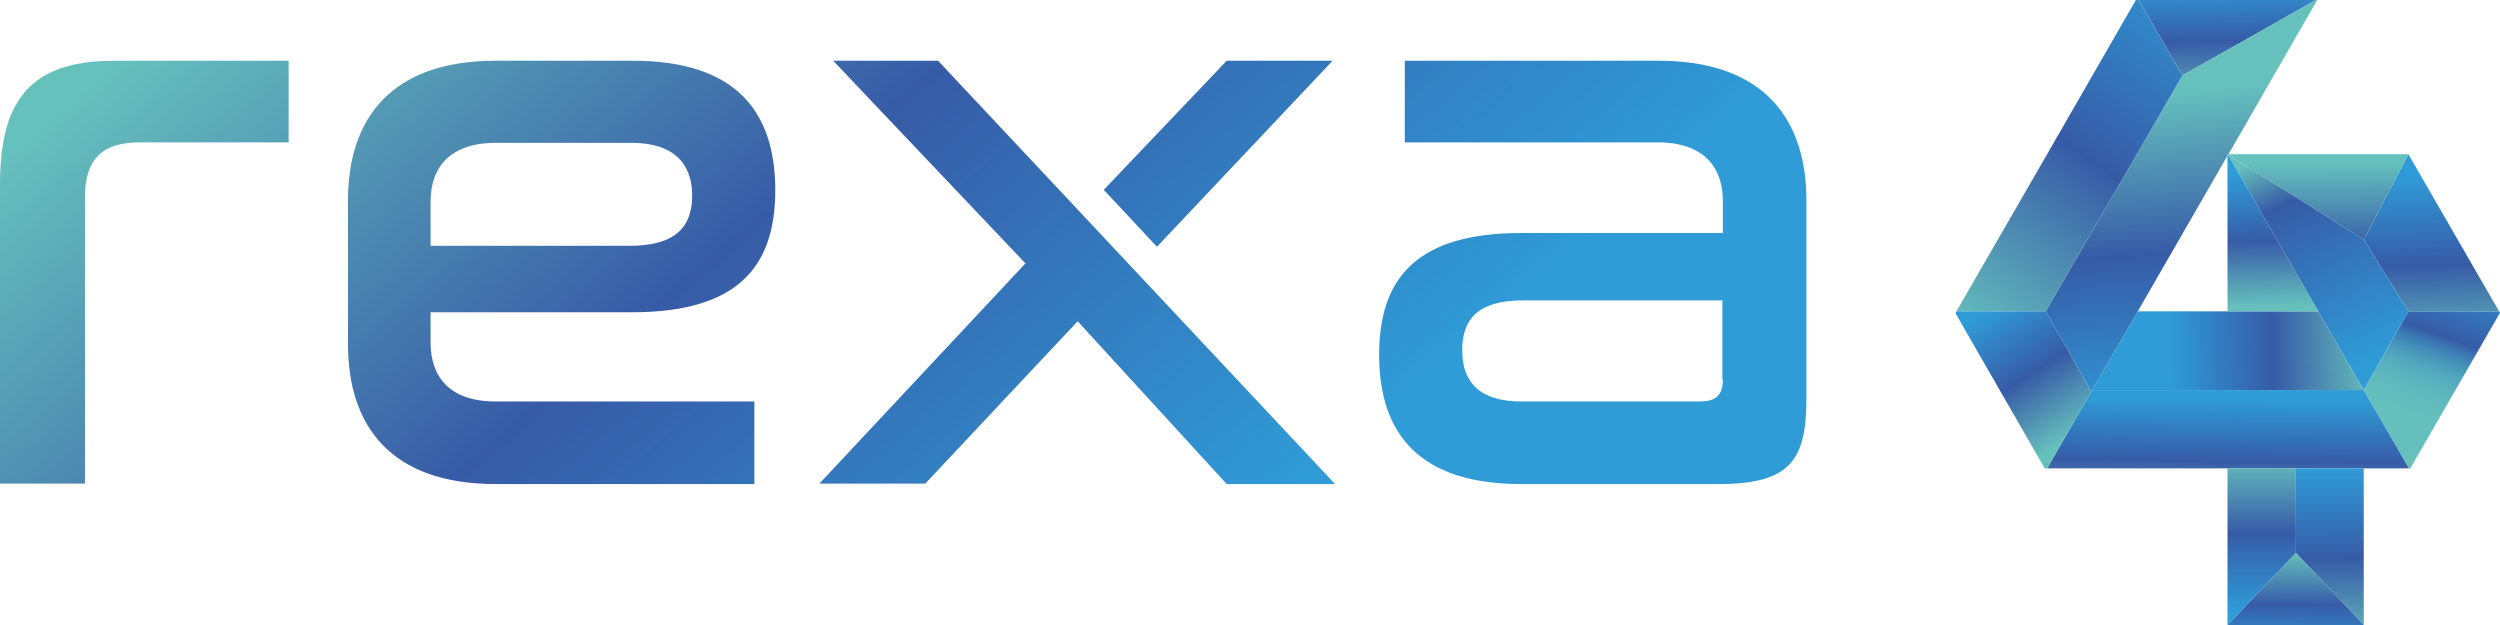
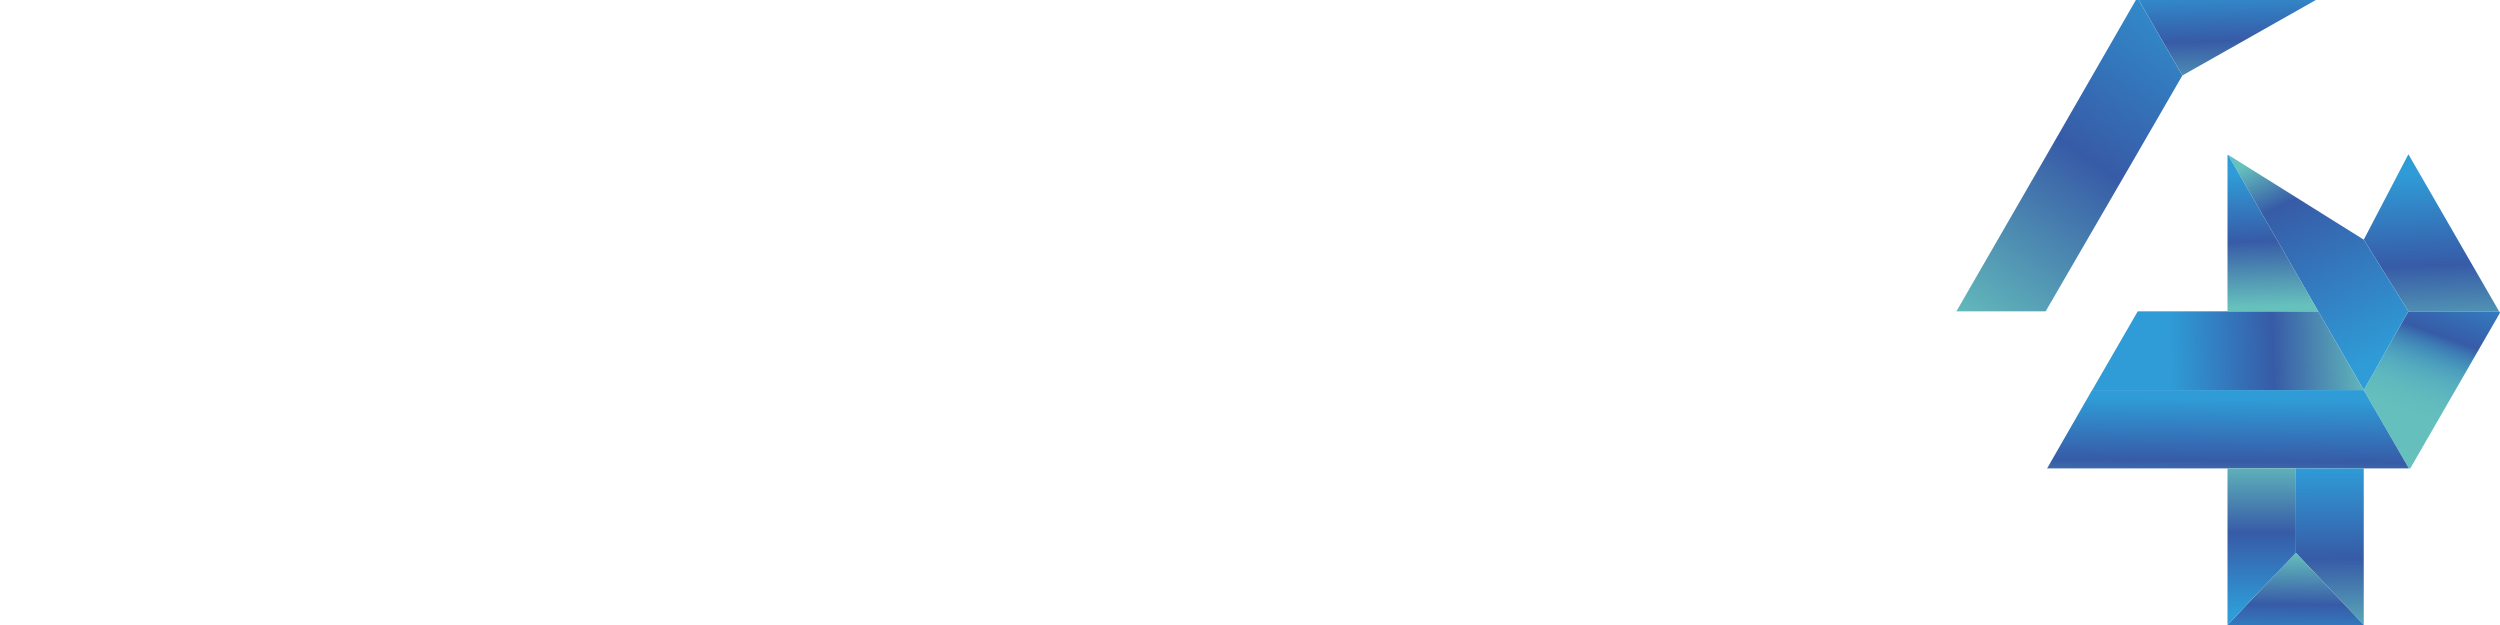
<svg xmlns="http://www.w3.org/2000/svg" width="132" height="33" viewBox="0 0 132 33" fill="none">
  <path d="M131.951 16.437L132.001 16.512L127.263 24.731H127.188L124.807 20.597L127.163 16.437H131.951Z" fill="url(#paint0_linear_1543_31)" />
  <path d="M127.163 8.143L131.951 16.437H127.163L124.807 12.654L127.163 8.143Z" fill="url(#paint1_linear_1543_31)" />
  <path d="M124.806 20.597L127.188 24.731H124.806H121.222H117.612H108.087L110.418 20.672L110.468 20.597H124.806Z" fill="url(#paint2_linear_1543_31)" />
-   <path d="M127.162 8.143L124.806 12.654L117.637 8.169L117.662 8.143H124.806H127.162Z" fill="url(#paint3_linear_1543_31)" />
  <path d="M124.806 12.654L117.637 8.169L122.399 16.437L124.806 20.597L127.162 16.437L124.806 12.654Z" fill="url(#paint4_linear_1543_31)" />
  <path d="M124.806 28.941V33L121.222 29.191V24.781V24.731H124.806V28.941Z" fill="url(#paint5_linear_1543_31)" />
  <path d="M122.399 16.437L124.806 20.597H110.468L112.874 16.437H117.612H122.399Z" fill="url(#paint6_linear_1543_31)" />
  <path d="M121.222 29.191L124.806 33H122.475H117.612L121.222 29.191Z" fill="url(#paint7_linear_1543_31)" />
  <path d="M117.637 8.169L122.4 16.437H117.612V8.219L117.637 8.169Z" fill="url(#paint8_linear_1543_31)" />
  <path d="M122.275 0L115.231 3.984L112.925 0H122.275Z" fill="url(#paint9_linear_1543_31)" />
  <path d="M121.222 24.731V24.781V29.191L117.612 33V24.731H121.222Z" fill="url(#paint10_linear_1543_31)" />
-   <path d="M122.275 0L115.231 3.984L112.824 8.144L108.012 16.437L110.418 20.672L110.468 20.597L112.875 16.437L117.612 8.219V8.144H117.662L122.35 0H122.275Z" fill="url(#paint11_linear_1543_31)" />
  <path d="M112.924 0H112.774L108.087 8.144L103.299 16.437H108.011L112.824 8.144L115.23 3.984L112.924 0Z" fill="url(#paint12_linear_1543_31)" />
-   <path d="M110.418 20.672L108.087 24.731H107.962L103.249 16.538L103.299 16.437H108.012L110.418 20.672Z" fill="url(#paint13_linear_1543_31)" />
-   <path d="M87.582 3.207H74.172V7.517H87.532C89.989 7.517 90.966 8.87 90.966 10.599V12.303H80.338C74.823 12.303 72.818 14.658 72.818 18.743C72.818 22.977 75.024 25.558 80.313 25.558H90.766C94.526 25.558 95.378 24.28 95.378 21.073V10.574C95.378 6.339 93.172 3.207 87.582 3.207ZM90.966 20.046C90.966 20.847 90.615 21.198 89.738 21.198H80.338C78.082 21.198 77.205 20.146 77.205 18.492C77.205 16.838 78.057 15.861 80.413 15.861H90.941V20.046H90.966ZM70.211 25.257L49.531 3.207H43.992L54.144 13.907L43.265 25.533H48.855L56.901 16.963L64.772 25.558H70.487L70.211 25.257ZM70.362 3.207H64.772L58.279 10.023L61.087 13.03L70.362 3.207ZM22.735 18.091V16.488H33.364C38.878 16.488 40.934 14.157 40.934 10.048C40.934 5.738 38.703 3.207 33.414 3.207H26.169C20.58 3.207 18.374 6.339 18.374 10.574V18.191C18.374 22.426 20.58 25.558 26.169 25.558H39.831V21.198H26.169C23.713 21.198 22.735 19.87 22.735 18.091ZM22.735 10.624C22.735 8.895 23.713 7.542 26.169 7.542H33.364C35.569 7.542 36.547 8.645 36.547 10.323C36.547 11.977 35.67 12.979 33.238 12.979H22.735V10.624ZM6.041 3.207C1.654 3.207 0 5.237 0 9.722V25.533H4.487V10.399C4.487 8.444 5.364 7.517 7.37 7.517H15.24V3.207H6.041ZM70.211 25.257L70.136 25.333L70.211 25.257Z" fill="url(#paint14_linear_1543_31)" />
  <defs>
    <linearGradient id="paint0_linear_1543_31" x1="126.041" y1="25.139" x2="130.256" y2="13.384" gradientUnits="userSpaceOnUse">
      <stop stop-color="#66C1BD" />
      <stop offset="0.258" stop-color="#65C0BD" />
      <stop offset="0.351" stop-color="#62BCBD" />
      <stop offset="0.417" stop-color="#5CB5BE" />
      <stop offset="0.471" stop-color="#55ABBE" />
      <stop offset="0.517" stop-color="#4C9EBD" />
      <stop offset="0.558" stop-color="#438DB9" />
      <stop offset="0.595" stop-color="#3C79B3" />
      <stop offset="0.627" stop-color="#3762AA" />
      <stop offset="0.635" stop-color="#375BA7" />
      <stop offset="1" stop-color="#2F9CD7" />
    </linearGradient>
    <linearGradient id="paint1_linear_1543_31" x1="128.535" y1="18.732" x2="128.178" y2="9.157" gradientUnits="userSpaceOnUse">
      <stop stop-color="#66C1BD" />
      <stop offset="0.494" stop-color="#375BA7" />
      <stop offset="1" stop-color="#2F9CD7" />
    </linearGradient>
    <linearGradient id="paint2_linear_1543_31" x1="117.606" y1="27.559" x2="117.677" y2="21.057" gradientUnits="userSpaceOnUse">
      <stop stop-color="#66C1BD" />
      <stop offset="0.494" stop-color="#375BA7" />
      <stop offset="1" stop-color="#2F9CD7" />
    </linearGradient>
    <linearGradient id="paint3_linear_1543_31" x1="122.402" y1="8.558" x2="122.474" y2="17.989" gradientUnits="userSpaceOnUse">
      <stop stop-color="#66C1BD" />
      <stop offset="0.494" stop-color="#375BA7" />
      <stop offset="1" stop-color="#2F9CD7" />
    </linearGradient>
    <linearGradient id="paint4_linear_1543_31" x1="120.393" y1="7.896" x2="126.346" y2="20.997" gradientUnits="userSpaceOnUse">
      <stop stop-color="#66C1BD" />
      <stop offset="0.189" stop-color="#375BA7" />
      <stop offset="0.847" stop-color="#2F9CD7" />
    </linearGradient>
    <linearGradient id="paint5_linear_1543_31" x1="123.067" y1="34.237" x2="122.995" y2="24.627" gradientUnits="userSpaceOnUse">
      <stop stop-color="#66C1BD" />
      <stop offset="0.494" stop-color="#375BA7" />
      <stop offset="1" stop-color="#2F9CD7" />
    </linearGradient>
    <linearGradient id="paint6_linear_1543_31" x1="125.344" y1="18.342" x2="114.551" y2="18.628" gradientUnits="userSpaceOnUse">
      <stop stop-color="#66C1BD" />
      <stop offset="0.494" stop-color="#375BA7" />
      <stop offset="1" stop-color="#2F9CD7" />
    </linearGradient>
    <linearGradient id="paint7_linear_1543_31" x1="121.255" y1="29.125" x2="121.184" y2="35.877" gradientUnits="userSpaceOnUse">
      <stop stop-color="#66C1BD" />
      <stop offset="0.415" stop-color="#375BA7" />
      <stop offset="0.765" stop-color="#2F9CD7" />
    </linearGradient>
    <linearGradient id="paint8_linear_1543_31" x1="120.002" y1="16.164" x2="119.788" y2="9.162" gradientUnits="userSpaceOnUse">
      <stop stop-color="#66C1BD" />
      <stop offset="0.494" stop-color="#375BA7" />
      <stop offset="1" stop-color="#2F9CD7" />
    </linearGradient>
    <linearGradient id="paint9_linear_1543_31" x1="117.73" y1="5.962" x2="117.516" y2="-3.255" gradientUnits="userSpaceOnUse">
      <stop stop-color="#66C1BD" />
      <stop offset="0.415" stop-color="#375BA7" />
      <stop offset="0.765" stop-color="#2F9CD7" />
    </linearGradient>
    <linearGradient id="paint10_linear_1543_31" x1="119.419" y1="24.05" x2="119.419" y2="32.338" gradientUnits="userSpaceOnUse">
      <stop stop-color="#66C1BD" />
      <stop offset="0.494" stop-color="#375BA7" />
      <stop offset="1" stop-color="#2F9CD7" />
    </linearGradient>
    <linearGradient id="paint11_linear_1543_31" x1="114.874" y1="4.801" x2="116.398" y2="21.855" gradientUnits="userSpaceOnUse">
      <stop stop-color="#66C1BD" />
      <stop offset="0.494" stop-color="#375BA7" />
      <stop offset="1" stop-color="#2F9CD7" />
    </linearGradient>
    <linearGradient id="paint12_linear_1543_31" x1="103.901" y1="17.933" x2="116.832" y2="-1.435" gradientUnits="userSpaceOnUse">
      <stop stop-color="#66C1BD" />
      <stop offset="0.494" stop-color="#375BA7" />
      <stop offset="1" stop-color="#2F9CD7" />
    </linearGradient>
    <linearGradient id="paint13_linear_1543_31" x1="109.519" y1="23.028" x2="105.232" y2="16.168" gradientUnits="userSpaceOnUse">
      <stop stop-color="#66C1BD" />
      <stop offset="0.494" stop-color="#375BA7" />
      <stop offset="1" stop-color="#2F9CD7" />
    </linearGradient>
    <linearGradient id="paint14_linear_1543_31" x1="23.634" y1="-11.788" x2="61.072" y2="32.24" gradientUnits="userSpaceOnUse">
      <stop stop-color="#66C1BD" />
      <stop offset="0.494" stop-color="#375BA7" />
      <stop offset="1" stop-color="#2F9CD7" />
    </linearGradient>
  </defs>
</svg>